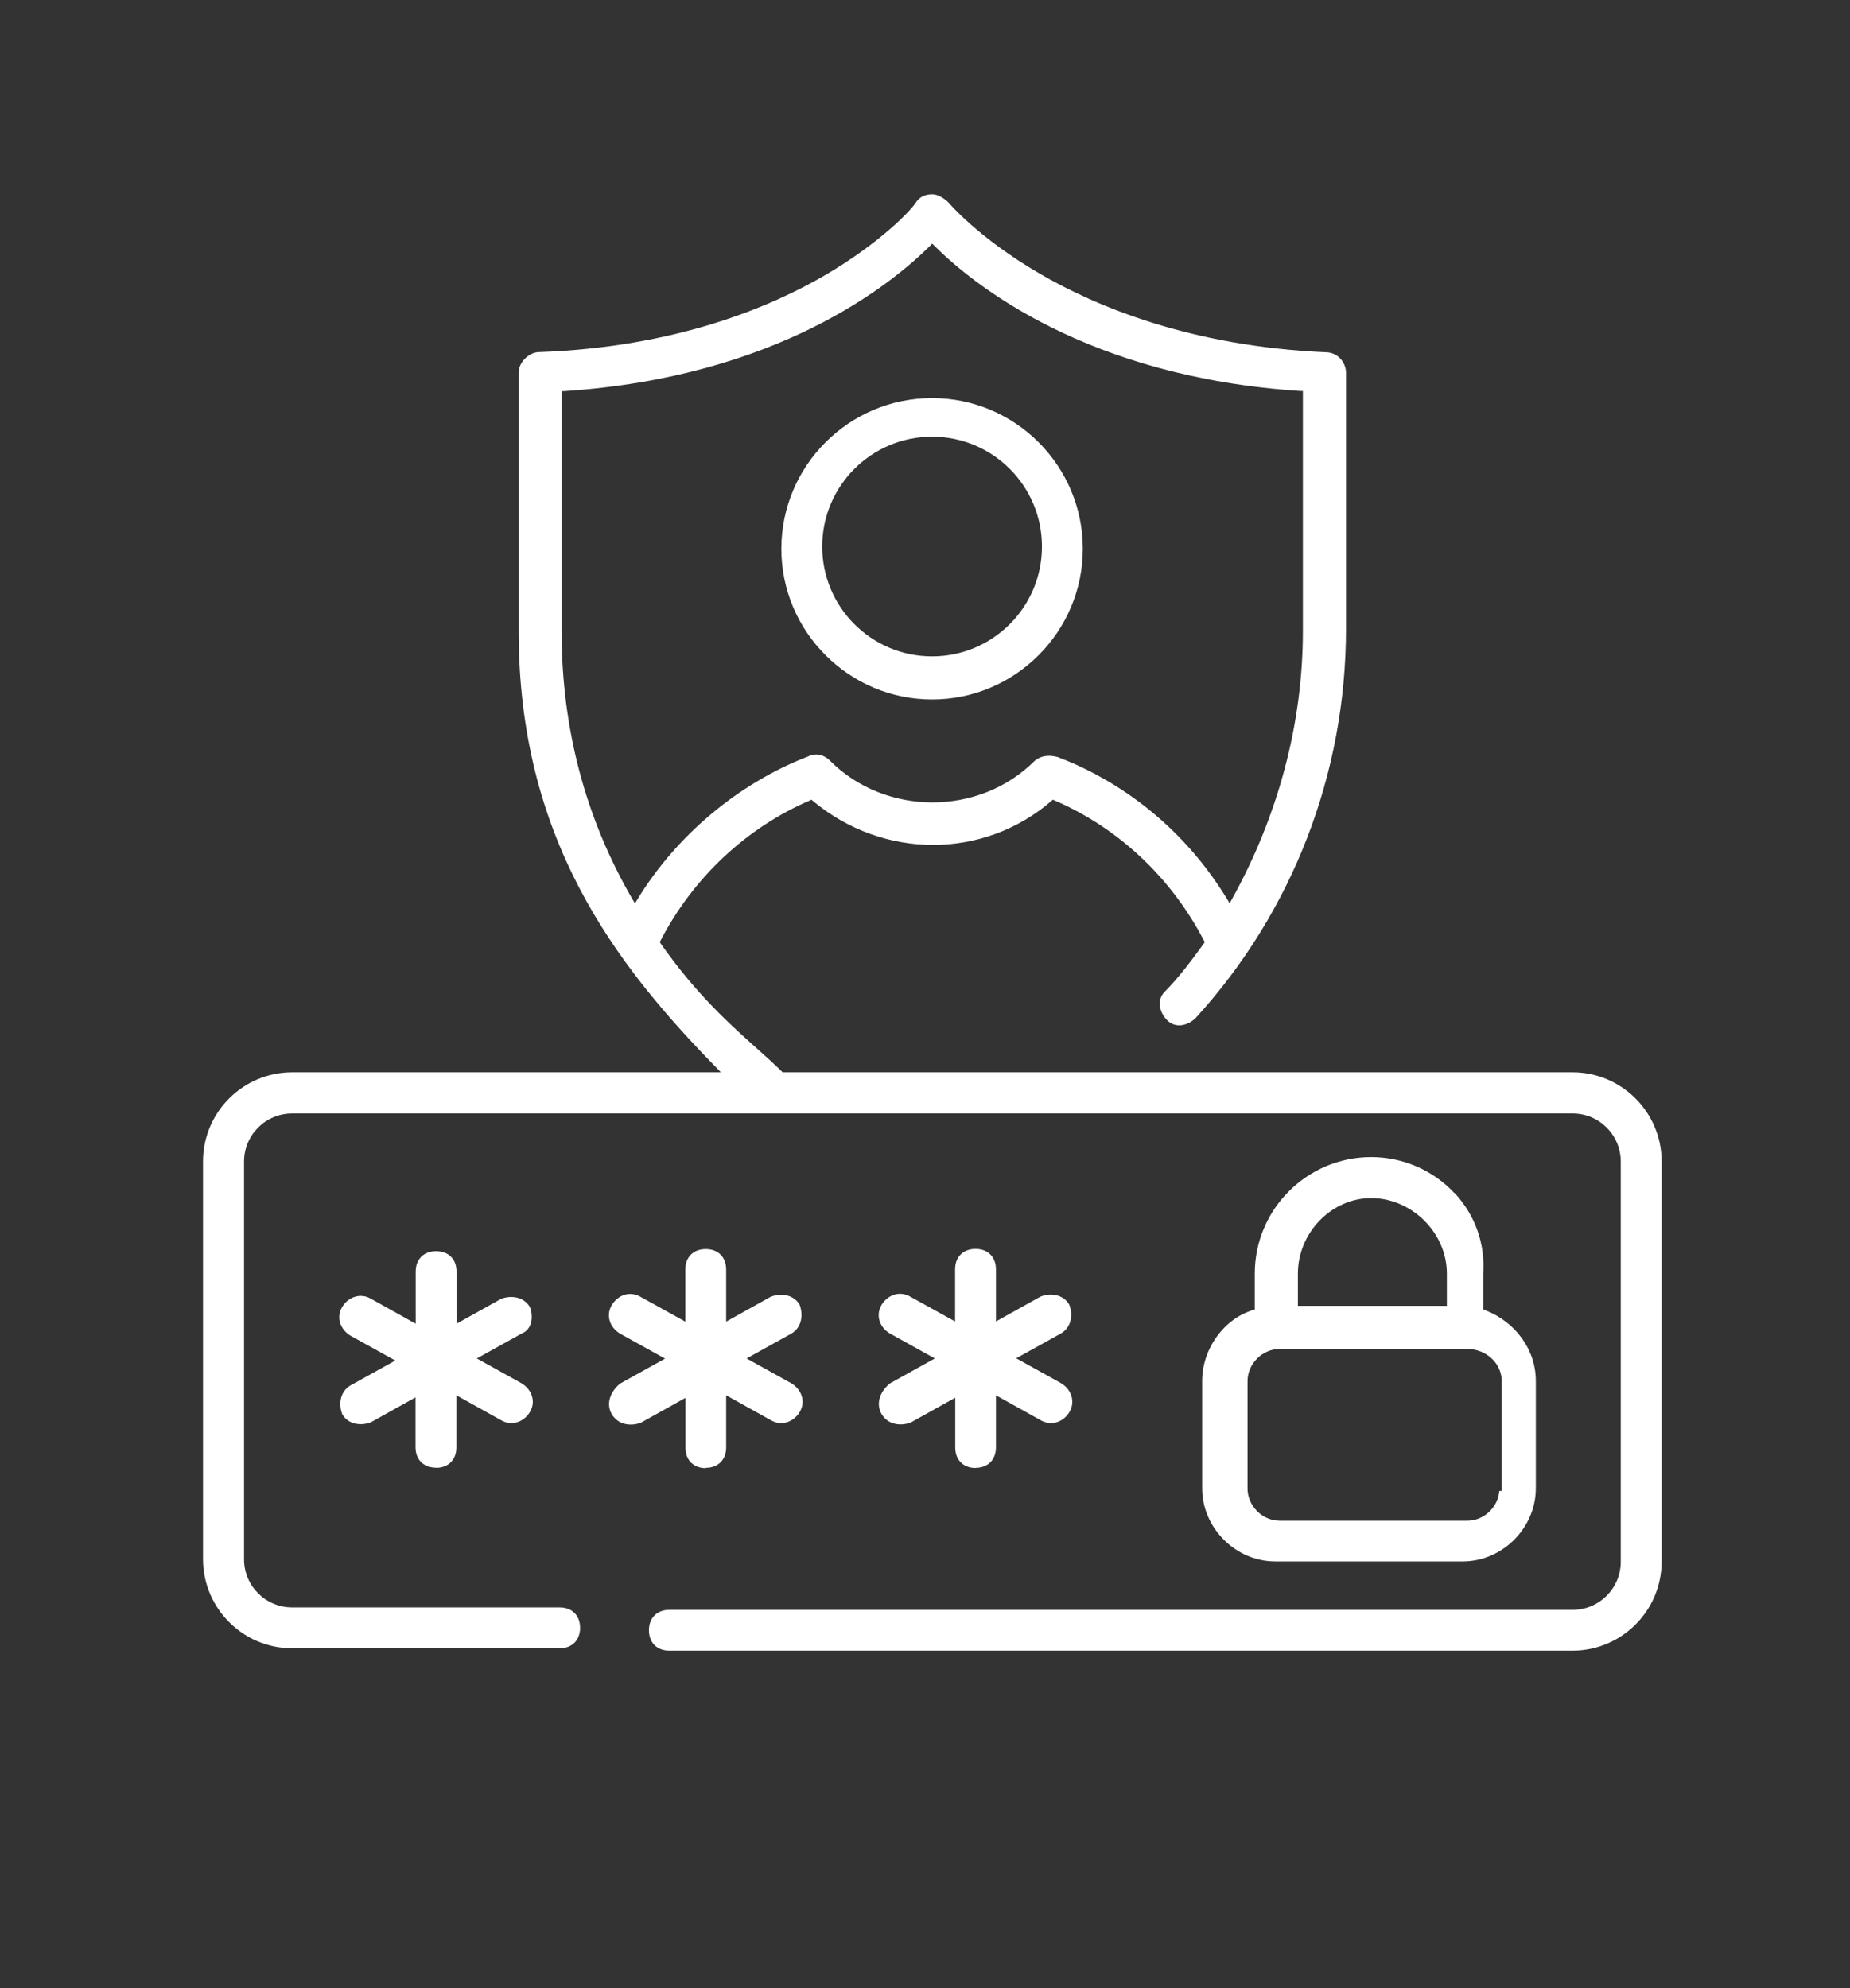
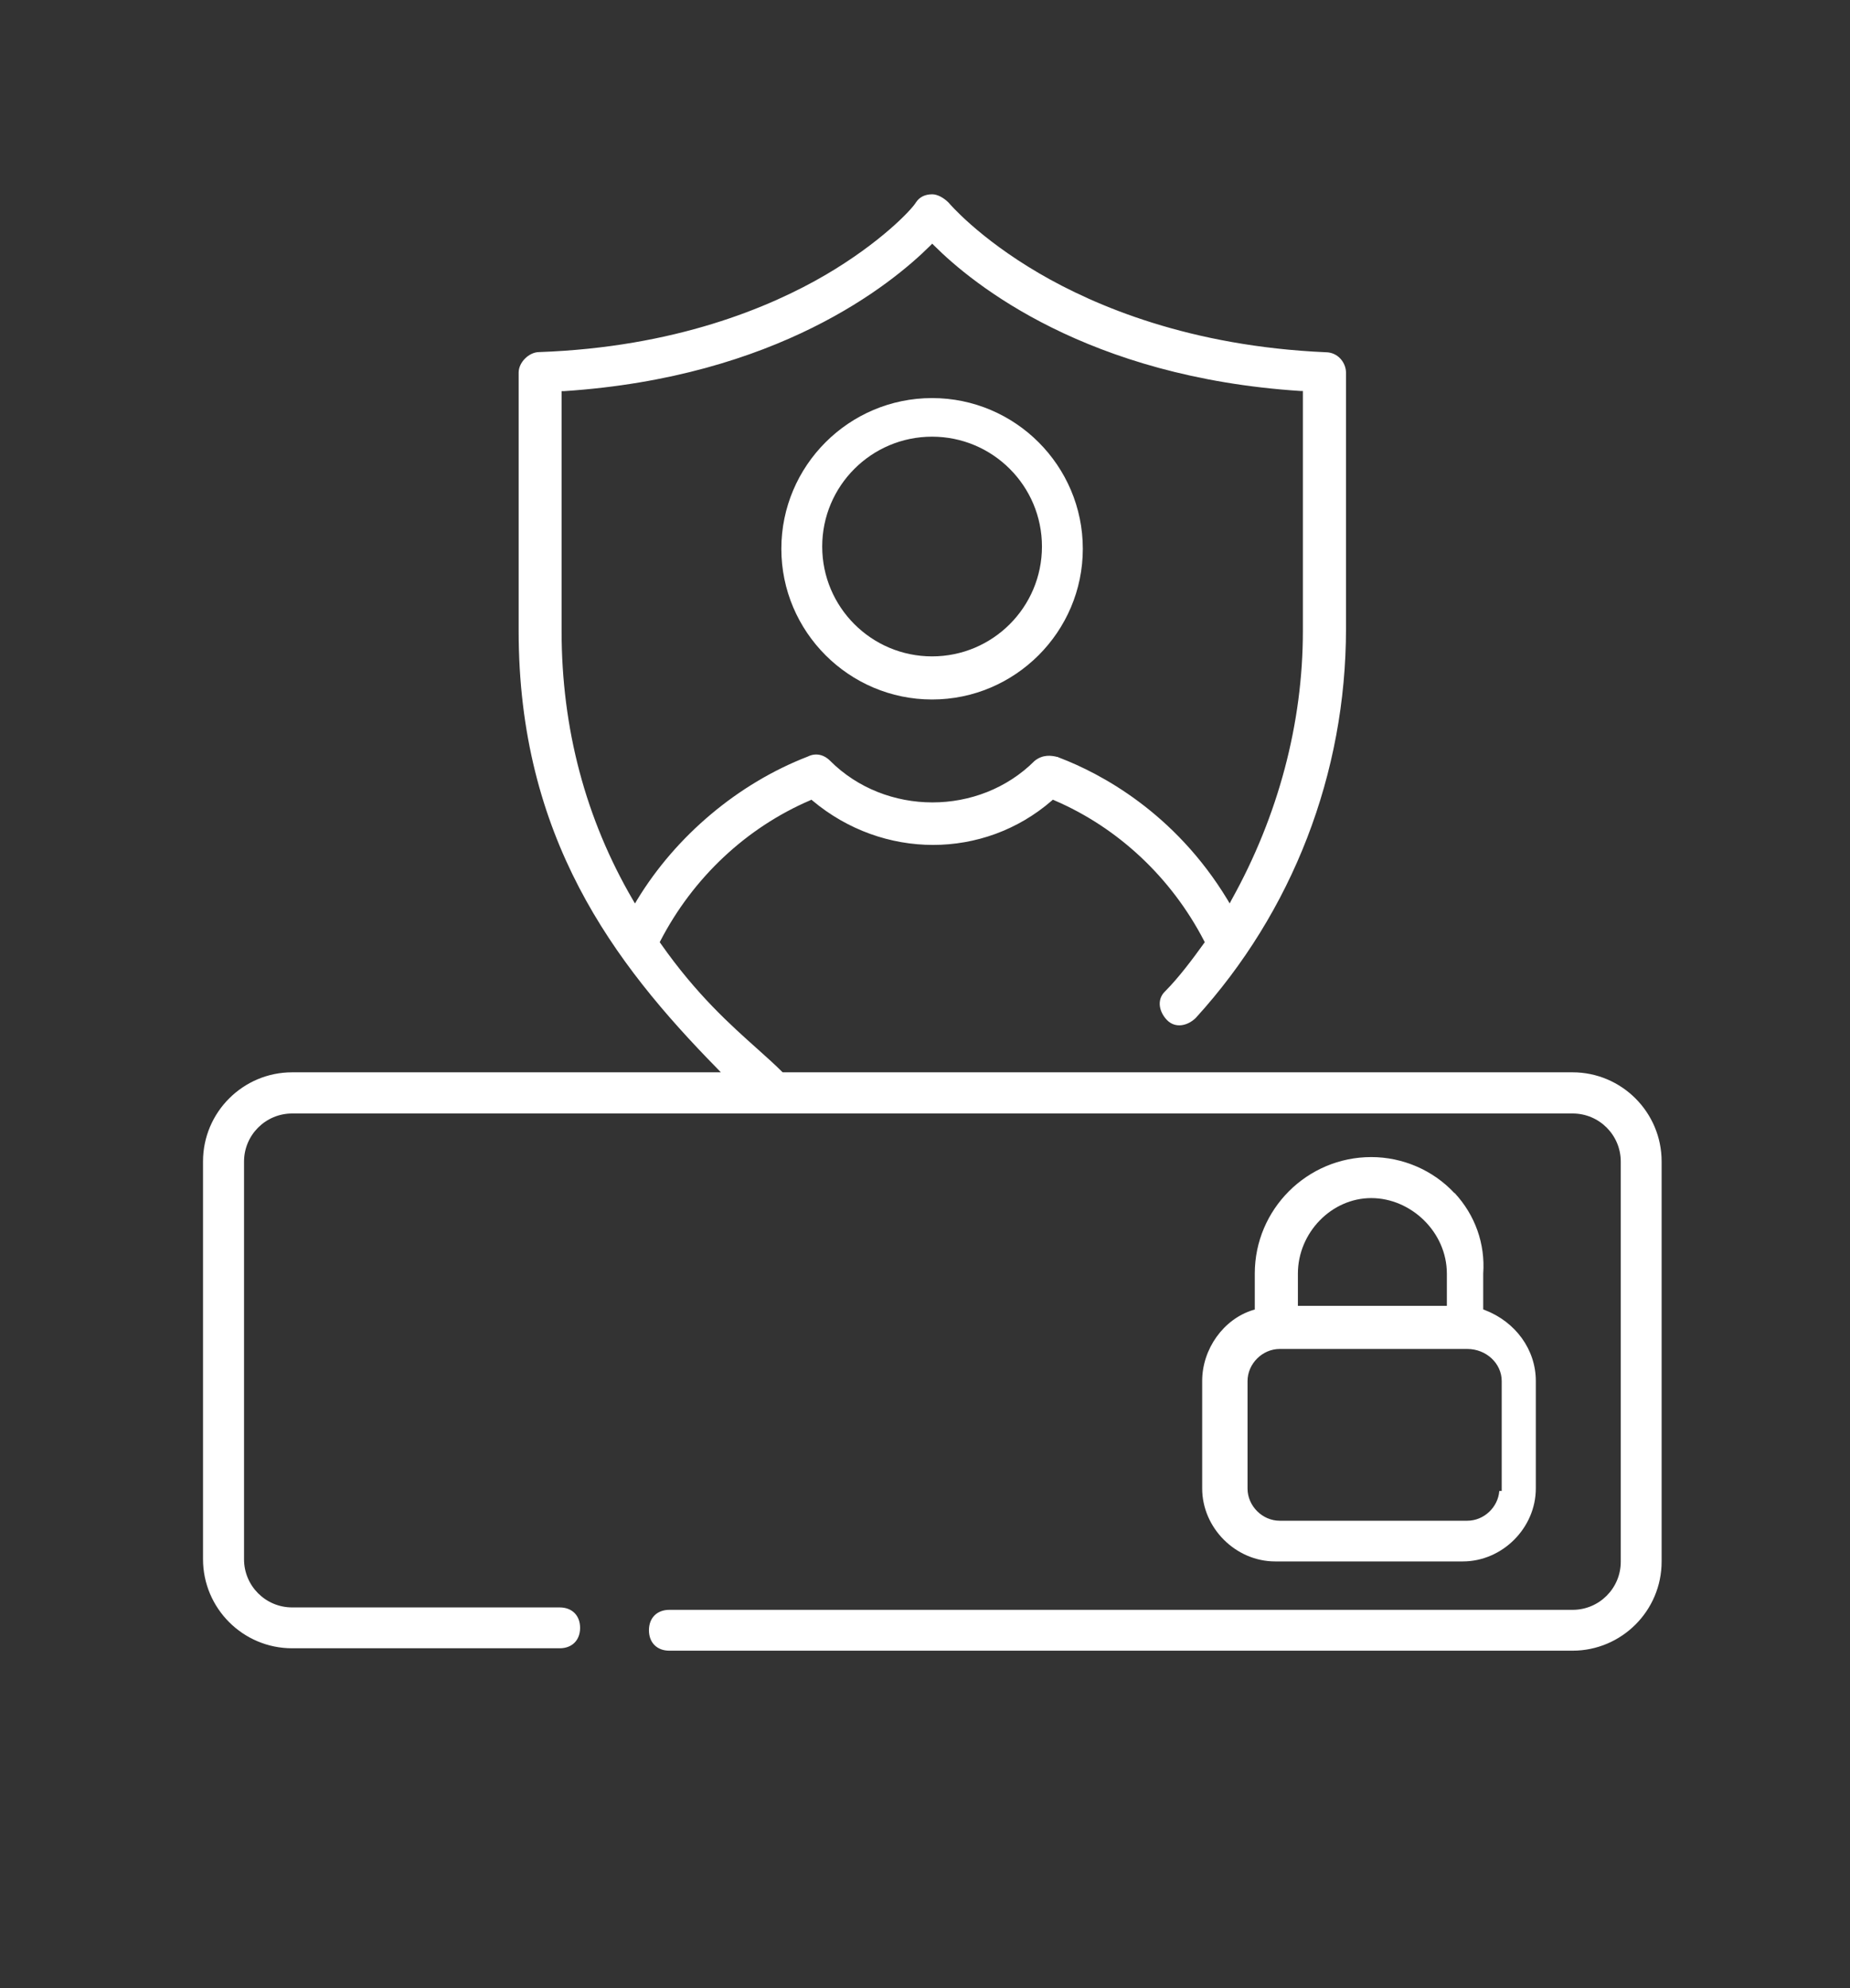
<svg xmlns="http://www.w3.org/2000/svg" id="Layer_4" data-name="Layer 4" viewBox="0 0 115 123.61">
  <rect x="0" y="0" width="115" height="123.61" fill="#333333" stroke="none" />
  <defs>
    <style>
      .cls-1 {
        fill: #fff;
      }
    </style>
  </defs>
  <g id="_45" data-name="45">
    <path class="cls-1" d="m57.94,24.75c-5.17,0-9.37,4.21-9.37,9.37s4.21,9.37,9.37,9.37,9.37-4.21,9.37-9.37-4.2-9.37-9.37-9.37Zm0,16.06c-3.77,0-6.83-3.06-6.83-6.83s3.06-6.83,6.83-6.83,6.83,3.06,6.83,6.83-3.06,6.83-6.83,6.83Z" />
    <path class="cls-1" d="m41.6,102.63h56.15c3.05,0,5.54-2.48,5.54-5.54v-24.88c0-3.05-2.48-5.54-5.54-5.54h-49.1l-.04-.04c-.43-.43-.92-.87-1.49-1.38-1.7-1.52-3.82-3.4-6.06-6.6l-.05-.07.04-.08c2.04-3.94,5.35-7.04,9.31-8.74l.08-.04.07.06c4.38,3.67,10.64,3.67,14.87,0l.07-.06.09.04c3.96,1.7,7.27,4.8,9.31,8.74l.04.08-.05.07c-.67.93-1.55,2.12-2.43,3-.54.54-.33,1.3.14,1.78.54.54,1.3.33,1.78-.14,6.02-6.61,9.34-15.2,9.34-24.2v-15.92c0-.61-.49-1.27-1.27-1.27-8.41-.37-14.32-2.87-17.81-4.91-3.78-2.21-5.6-4.36-5.62-4.39-.32-.32-.71-.52-1.02-.52-.45,0-.79.17-1.01.5h0c-.27.46-2.21,2.51-5.62,4.51-3.47,2.03-9.37,4.5-17.8,4.8-.64,0-1.28.64-1.28,1.27v16.06c0,12.85,5.92,20.66,12.32,27.19l.25.26h-26.65c-3.05,0-5.54,2.48-5.54,5.54v24.73c0,3.05,2.48,5.54,5.54,5.54h16.63c.77,0,1.27-.5,1.27-1.27s-.5-1.27-1.27-1.27h-16.63c-1.65,0-2.99-1.34-2.99-2.99v-24.73c0-1.65,1.34-2.99,2.99-2.99h79.6c1.65,0,2.99,1.34,2.99,2.99v24.88c0,1.65-1.34,2.99-2.99,2.99h-56.15c-.77,0-1.27.5-1.27,1.27s.5,1.27,1.27,1.27Zm-2.13-46.46l-.13-.22c-2.94-5.04-4.43-10.66-4.43-16.71v-14.92h.14c13.26-.87,20.35-6.63,22.79-9.06l.11-.11.11.11c2.43,2.43,9.53,8.19,22.79,9.05h.14v14.93c0,5.72-1.53,11.49-4.43,16.7l-.12.23-.13-.22c-3.3-5.46-7.95-7.88-10.43-8.83-.06-.02-.11-.04-.14-.06-.03,0-.06,0-.11-.02-.25-.05-.79-.16-1.32.27-3.44,3.44-9.26,3.44-12.71-.01-.4-.4-.91-.5-1.39-.26-4.32,1.67-8.18,4.92-10.6,8.9l-.13.22Z" />
-     <path class="cls-1" d="m60.64,91.26c.77,0,1.27-.5,1.27-1.27v-3.24l2.78,1.55c.62.37,1.39.15,1.79-.51.17-.29.22-.61.14-.93-.09-.35-.32-.66-.66-.86l-2.79-1.55,2.79-1.55c.68-.41.74-1.22.5-1.8-.4-.66-1.21-.72-1.79-.48l-2.76,1.54v-3.24c0-.77-.5-1.27-1.27-1.27s-1.27.5-1.27,1.27v3.24l-2.78-1.54c-.31-.18-.65-.23-.99-.13-.33.1-.61.33-.8.64-.37.62-.15,1.38.52,1.78l2.79,1.55-2.79,1.55c-.66.54-.88,1.31-.51,1.92.41.68,1.22.74,1.81.51l2.76-1.54v3.1c0,.77.5,1.27,1.27,1.27Z" />
-     <path class="cls-1" d="m43.87,91.26c.77,0,1.27-.5,1.27-1.27v-3.24l2.78,1.55c.62.37,1.39.15,1.79-.51.18-.3.23-.65.13-.98-.1-.33-.33-.61-.64-.8l-2.79-1.55,2.79-1.55c.68-.41.73-1.22.5-1.8-.4-.66-1.21-.72-1.8-.48l-2.76,1.54v-3.24c0-.77-.5-1.27-1.27-1.27s-1.27.5-1.27,1.27v3.24l-2.78-1.54c-.31-.18-.66-.23-.99-.13-.33.1-.61.33-.8.64-.37.62-.15,1.38.52,1.78l2.79,1.55-2.79,1.55c-.66.54-.88,1.31-.51,1.92.41.68,1.22.74,1.81.51l2.76-1.54v3.1c0,.77.5,1.27,1.27,1.27Z" />
-     <path class="cls-1" d="m27.1,91.26c.77,0,1.27-.5,1.27-1.27v-3.24l2.78,1.55c.62.37,1.39.15,1.79-.51.18-.3.23-.65.13-.98-.1-.33-.33-.61-.64-.8l-2.79-1.55,2.79-1.55c.65-.26.74-1.04.51-1.65-.41-.67-1.22-.73-1.8-.5l-2.76,1.54v-3.24c0-.77-.5-1.27-1.27-1.27s-1.27.5-1.27,1.27v3.24l-2.78-1.55c-.62-.37-1.39-.15-1.79.51-.18.3-.23.65-.13.98.1.33.33.61.64.8l2.79,1.55-2.79,1.55c-.68.41-.73,1.22-.5,1.8.4.66,1.21.72,1.79.48l2.76-1.54v3.1c0,.77.5,1.27,1.27,1.27Z" />
    <path class="cls-1" d="m90.41,74.18c-1.32-1.42-3.21-2.24-5.17-2.24-3.99,0-7.24,3.25-7.24,7.24v2.24l-.11.03c-1.83.56-3.16,2.42-3.16,4.41v6.68c0,2.46,2.08,4.54,4.54,4.54h11.66c2.46,0,4.54-2.08,4.54-4.54v-6.68c0-1.94-1.25-3.67-3.17-4.41l-.1-.04v-2.23c.13-1.85-.5-3.63-1.78-5.01Zm-9.73,5.01c0-2.55,2.09-4.7,4.56-4.7s4.7,2.11,4.7,4.7v2h-9.26v-2Zm12.67,6.68v6.83h-.15c-.08,1.02-.96,1.85-1.99,1.85h-11.66c-1.08,0-2-.92-2-2v-6.68c0-1.08.92-2,2-2h11.66c1.18,0,2.14.9,2.14,2Z" />
  </g>
</svg>